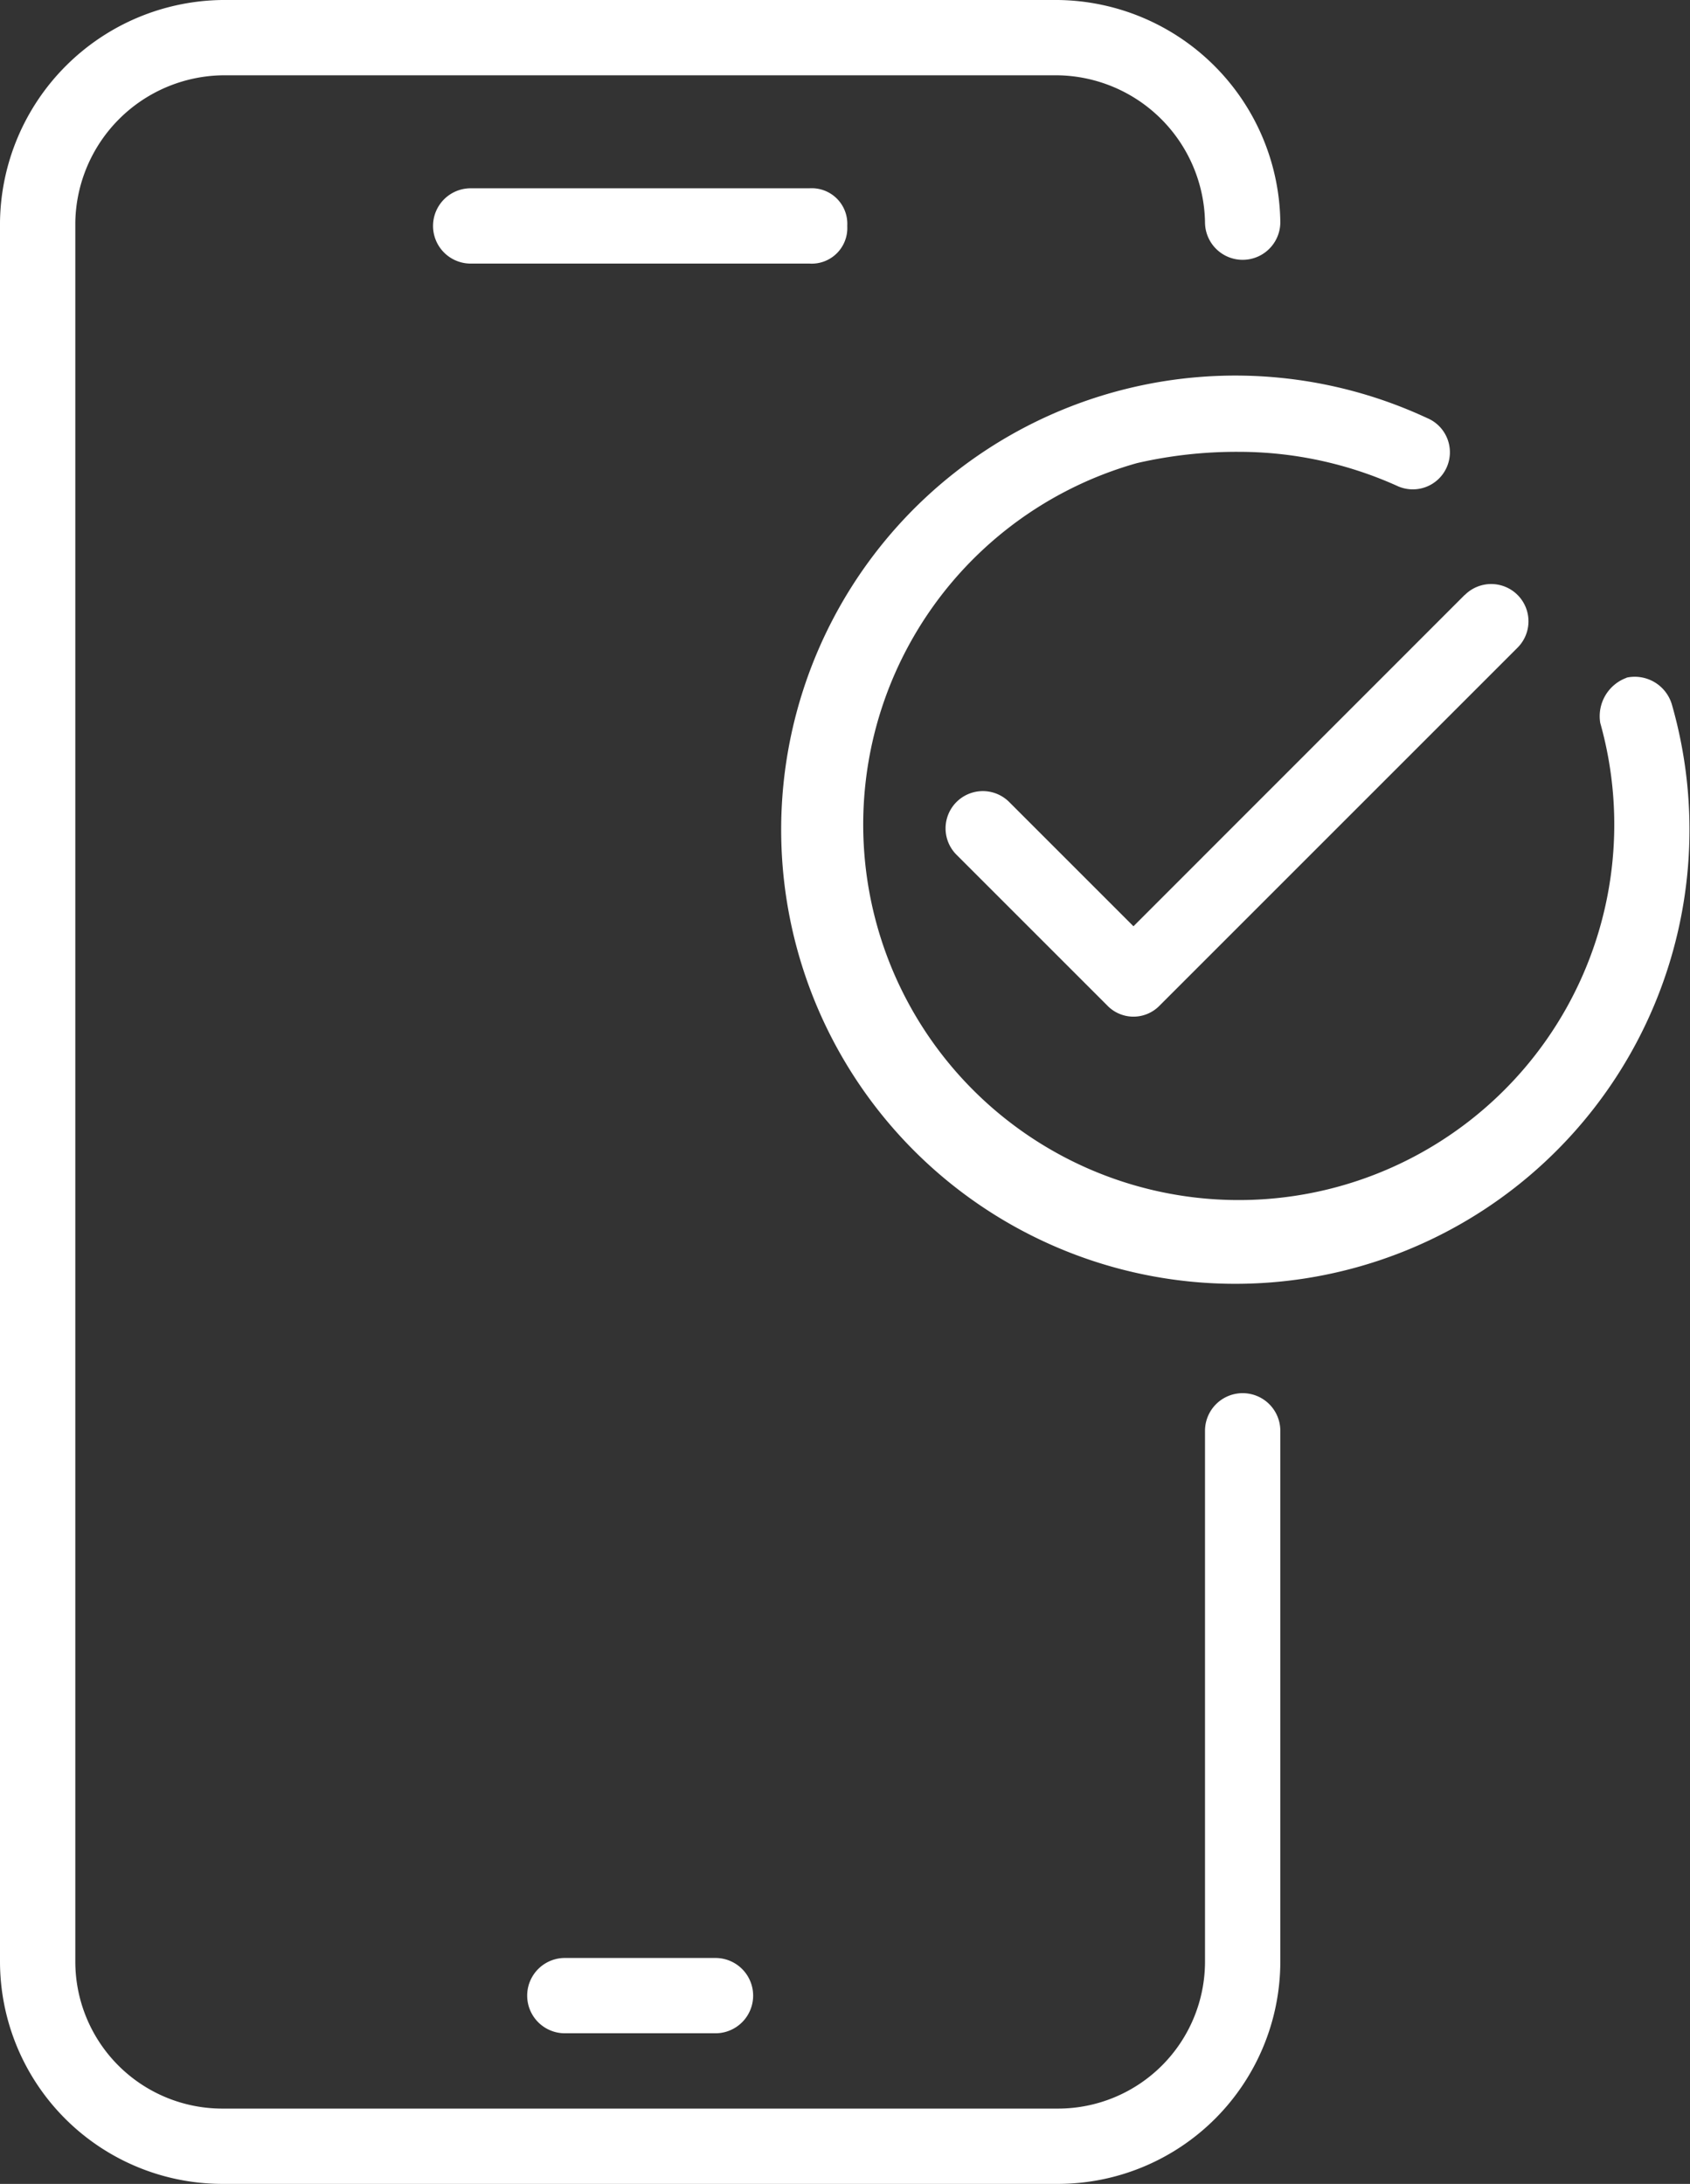
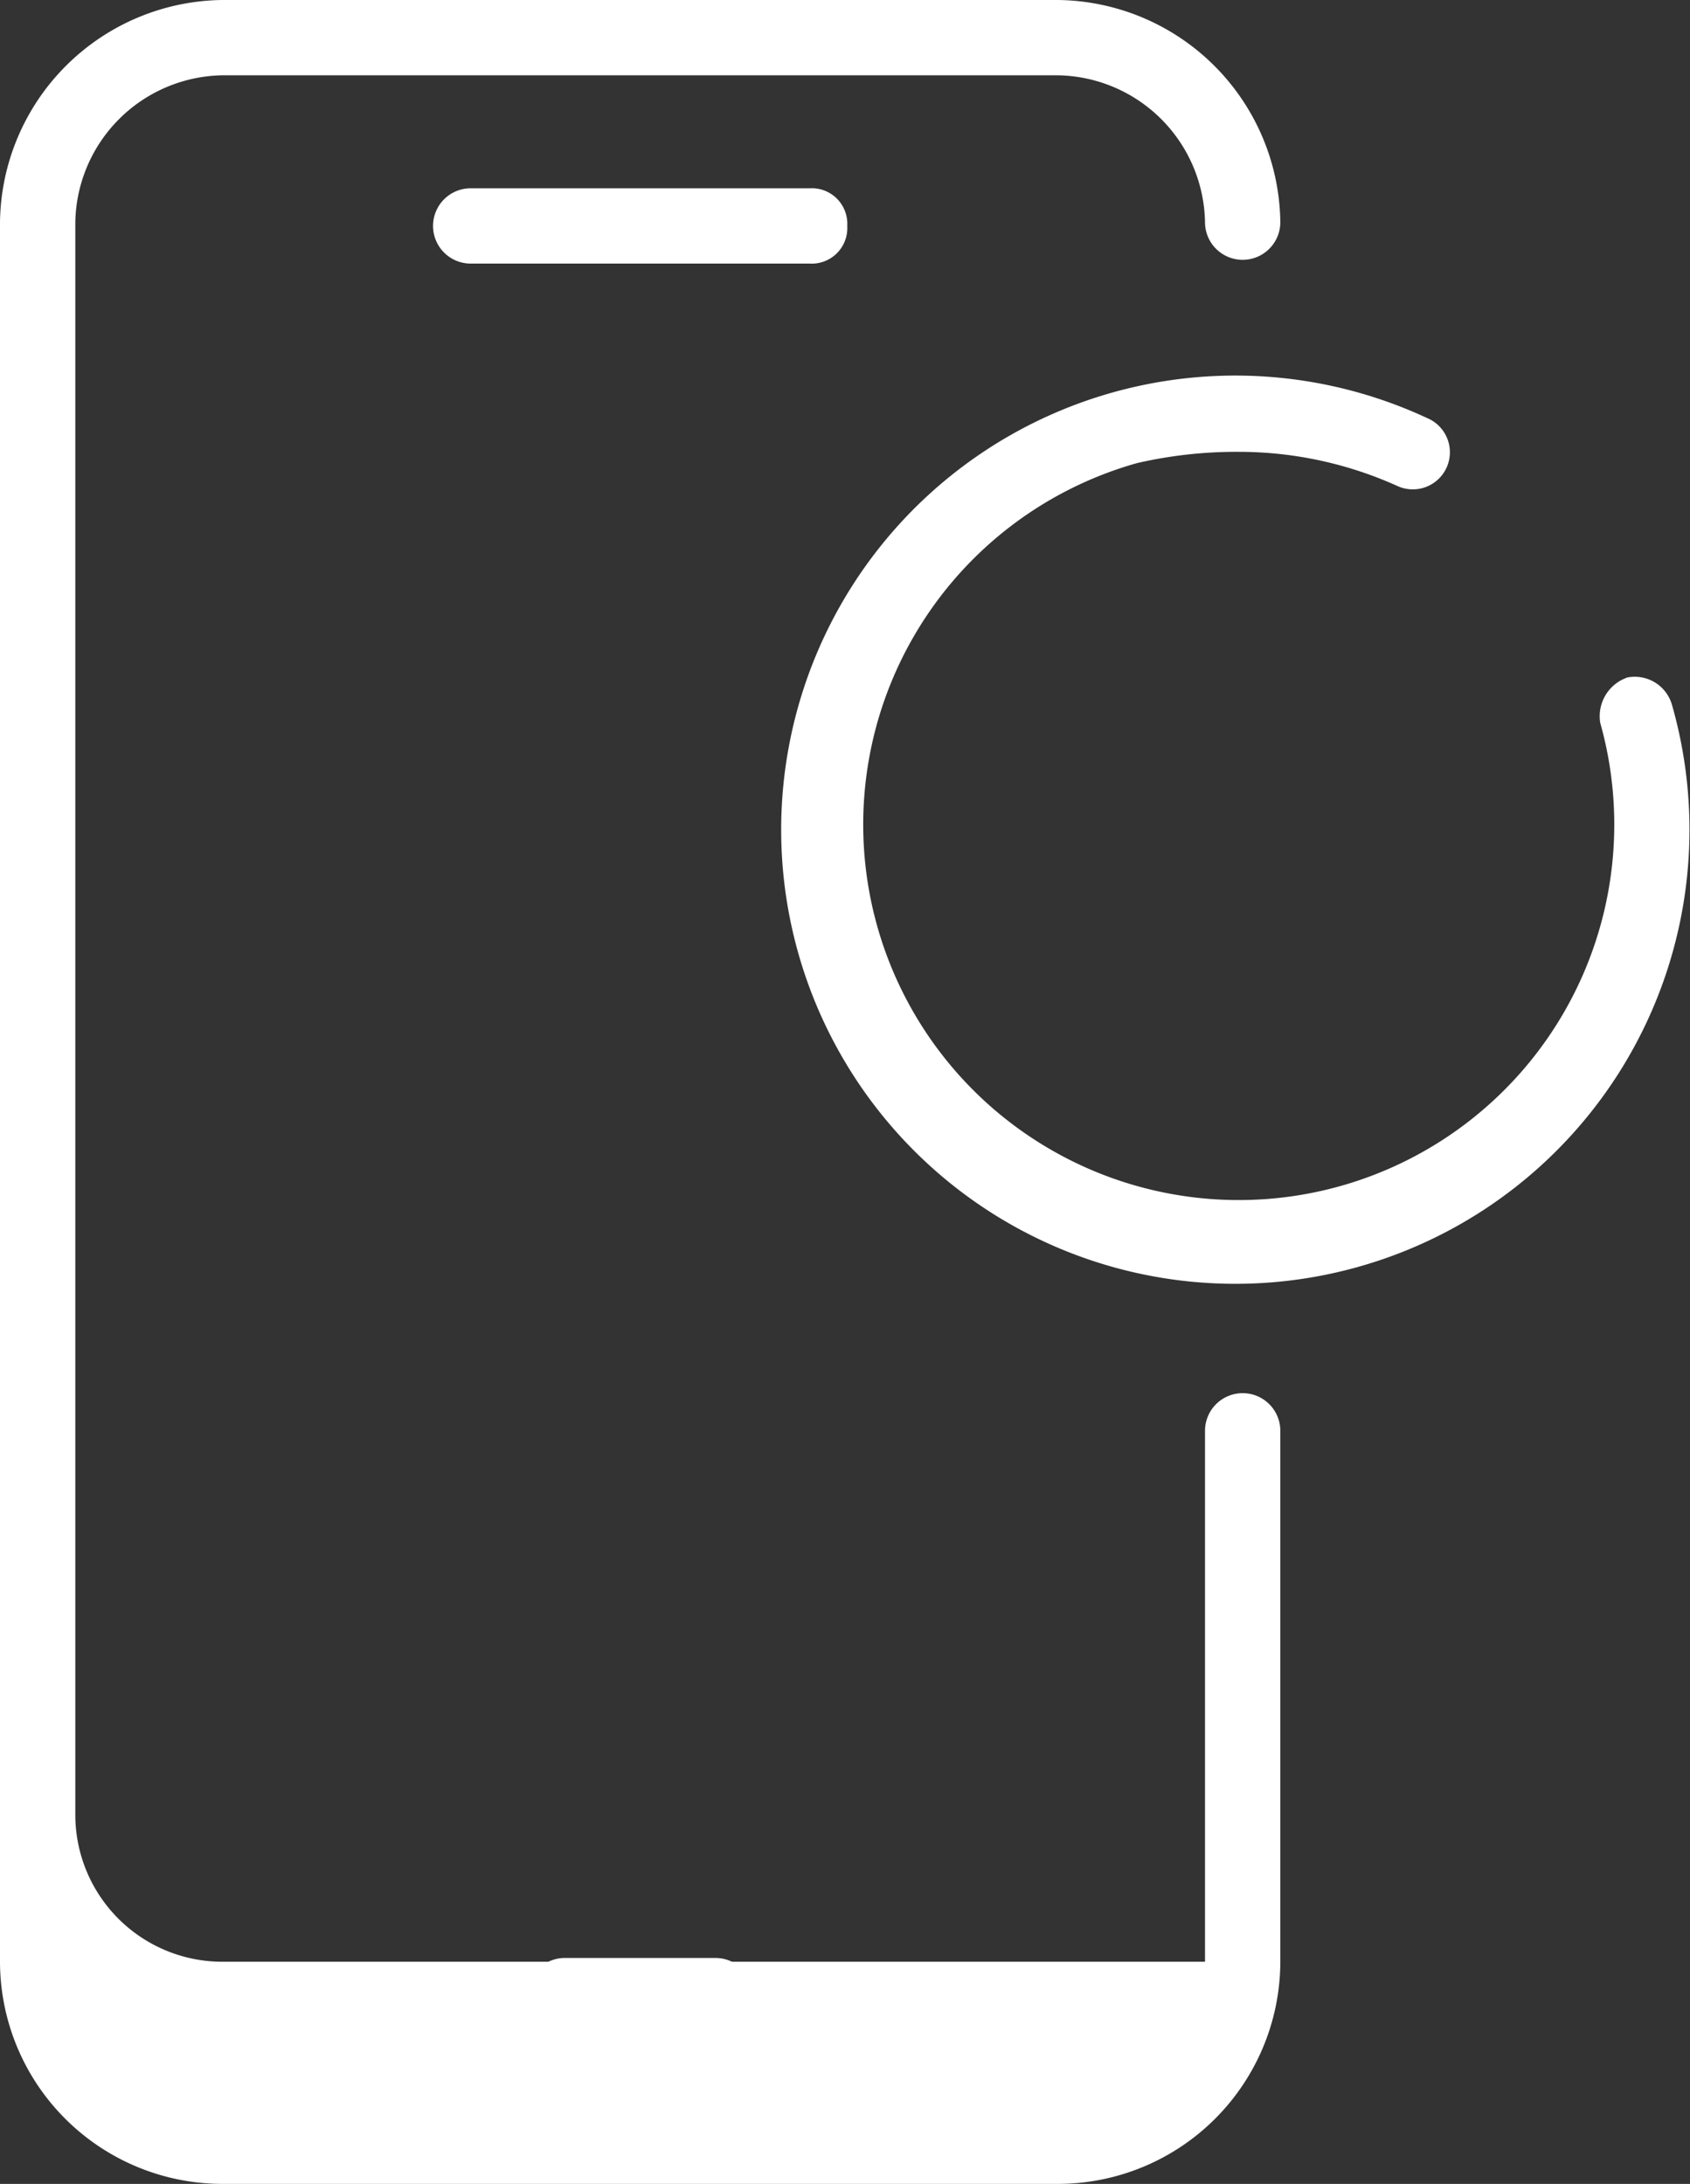
<svg xmlns="http://www.w3.org/2000/svg" width="51.07" height="66" viewBox="0 0 51.07 66">
  <rect x="0" y="0" width="51.07" height="66" fill="#333333" stroke="none" />
  <g id="Group_4126" data-name="Group 4126" transform="translate(-287 -1932)">
    <path id="Path_6038" data-name="Path 6038" d="M113.138,416a1.138,1.138,0,0,0,0,2.276h4.552a1.138,1.138,0,0,0,0-2.276Z" transform="translate(190.931 1575.172)" fill="#fff" />
-     <path id="Path_6039" data-name="Path 6039" d="M36.414,6.714a1.138,1.138,0,1,0,2.276,0A6.8,6.8,0,0,0,31.976,0H6.714A6.8,6.8,0,0,0,0,6.714V59.286A6.726,6.726,0,0,0,6.714,66H31.976a6.726,6.726,0,0,0,6.714-6.714V43.241a1.138,1.138,0,1,0-2.276,0V59.286a4.443,4.443,0,0,1-4.438,4.438H6.714a4.443,4.443,0,0,1-4.438-4.438V6.714A4.519,4.519,0,0,1,6.714,2.276H31.976A4.519,4.519,0,0,1,36.414,6.714Z" transform="translate(287 1932)" fill="#fff" />
+     <path id="Path_6039" data-name="Path 6039" d="M36.414,6.714a1.138,1.138,0,1,0,2.276,0A6.8,6.8,0,0,0,31.976,0H6.714A6.8,6.8,0,0,0,0,6.714V59.286A6.726,6.726,0,0,0,6.714,66H31.976a6.726,6.726,0,0,0,6.714-6.714V43.241a1.138,1.138,0,1,0-2.276,0V59.286H6.714a4.443,4.443,0,0,1-4.438-4.438V6.714A4.519,4.519,0,0,1,6.714,2.276H31.976A4.519,4.519,0,0,1,36.414,6.714Z" transform="translate(287 1932)" fill="#fff" />
    <path id="Path_6040" data-name="Path 6040" d="M104.517,41.138A1.075,1.075,0,0,0,103.379,40H93.138a1.138,1.138,0,1,0,0,2.276h10.241a1.075,1.075,0,0,0,1.138-1.138" transform="translate(208.086 1897.69)" fill="#fff" />
    <path id="Path_6041" data-name="Path 6041" d="M192.813,89.045a1.236,1.236,0,0,0-.8,1.366,11.348,11.348,0,1,1-14-7.852,13.38,13.38,0,0,1,3.072-.341,11.647,11.647,0,0,1,4.779,1.024,1.121,1.121,0,1,0,.91-2.048,13.724,13.724,0,1,0,7.4,8.648,1.17,1.17,0,0,0-1.366-.8" transform="translate(143.345 1863.437)" fill="#fff" />
-     <path id="Path_6042" data-name="Path 6042" d="M216.5,124.341,206.49,134.355l-3.755-3.755a1.126,1.126,0,0,0-1.593,1.593l4.552,4.552a1.1,1.1,0,0,0,1.593,0l10.81-10.81a1.126,1.126,0,1,0-1.593-1.593" transform="translate(114.762 1825.638)" fill="#fff" />
  </g>
</svg>